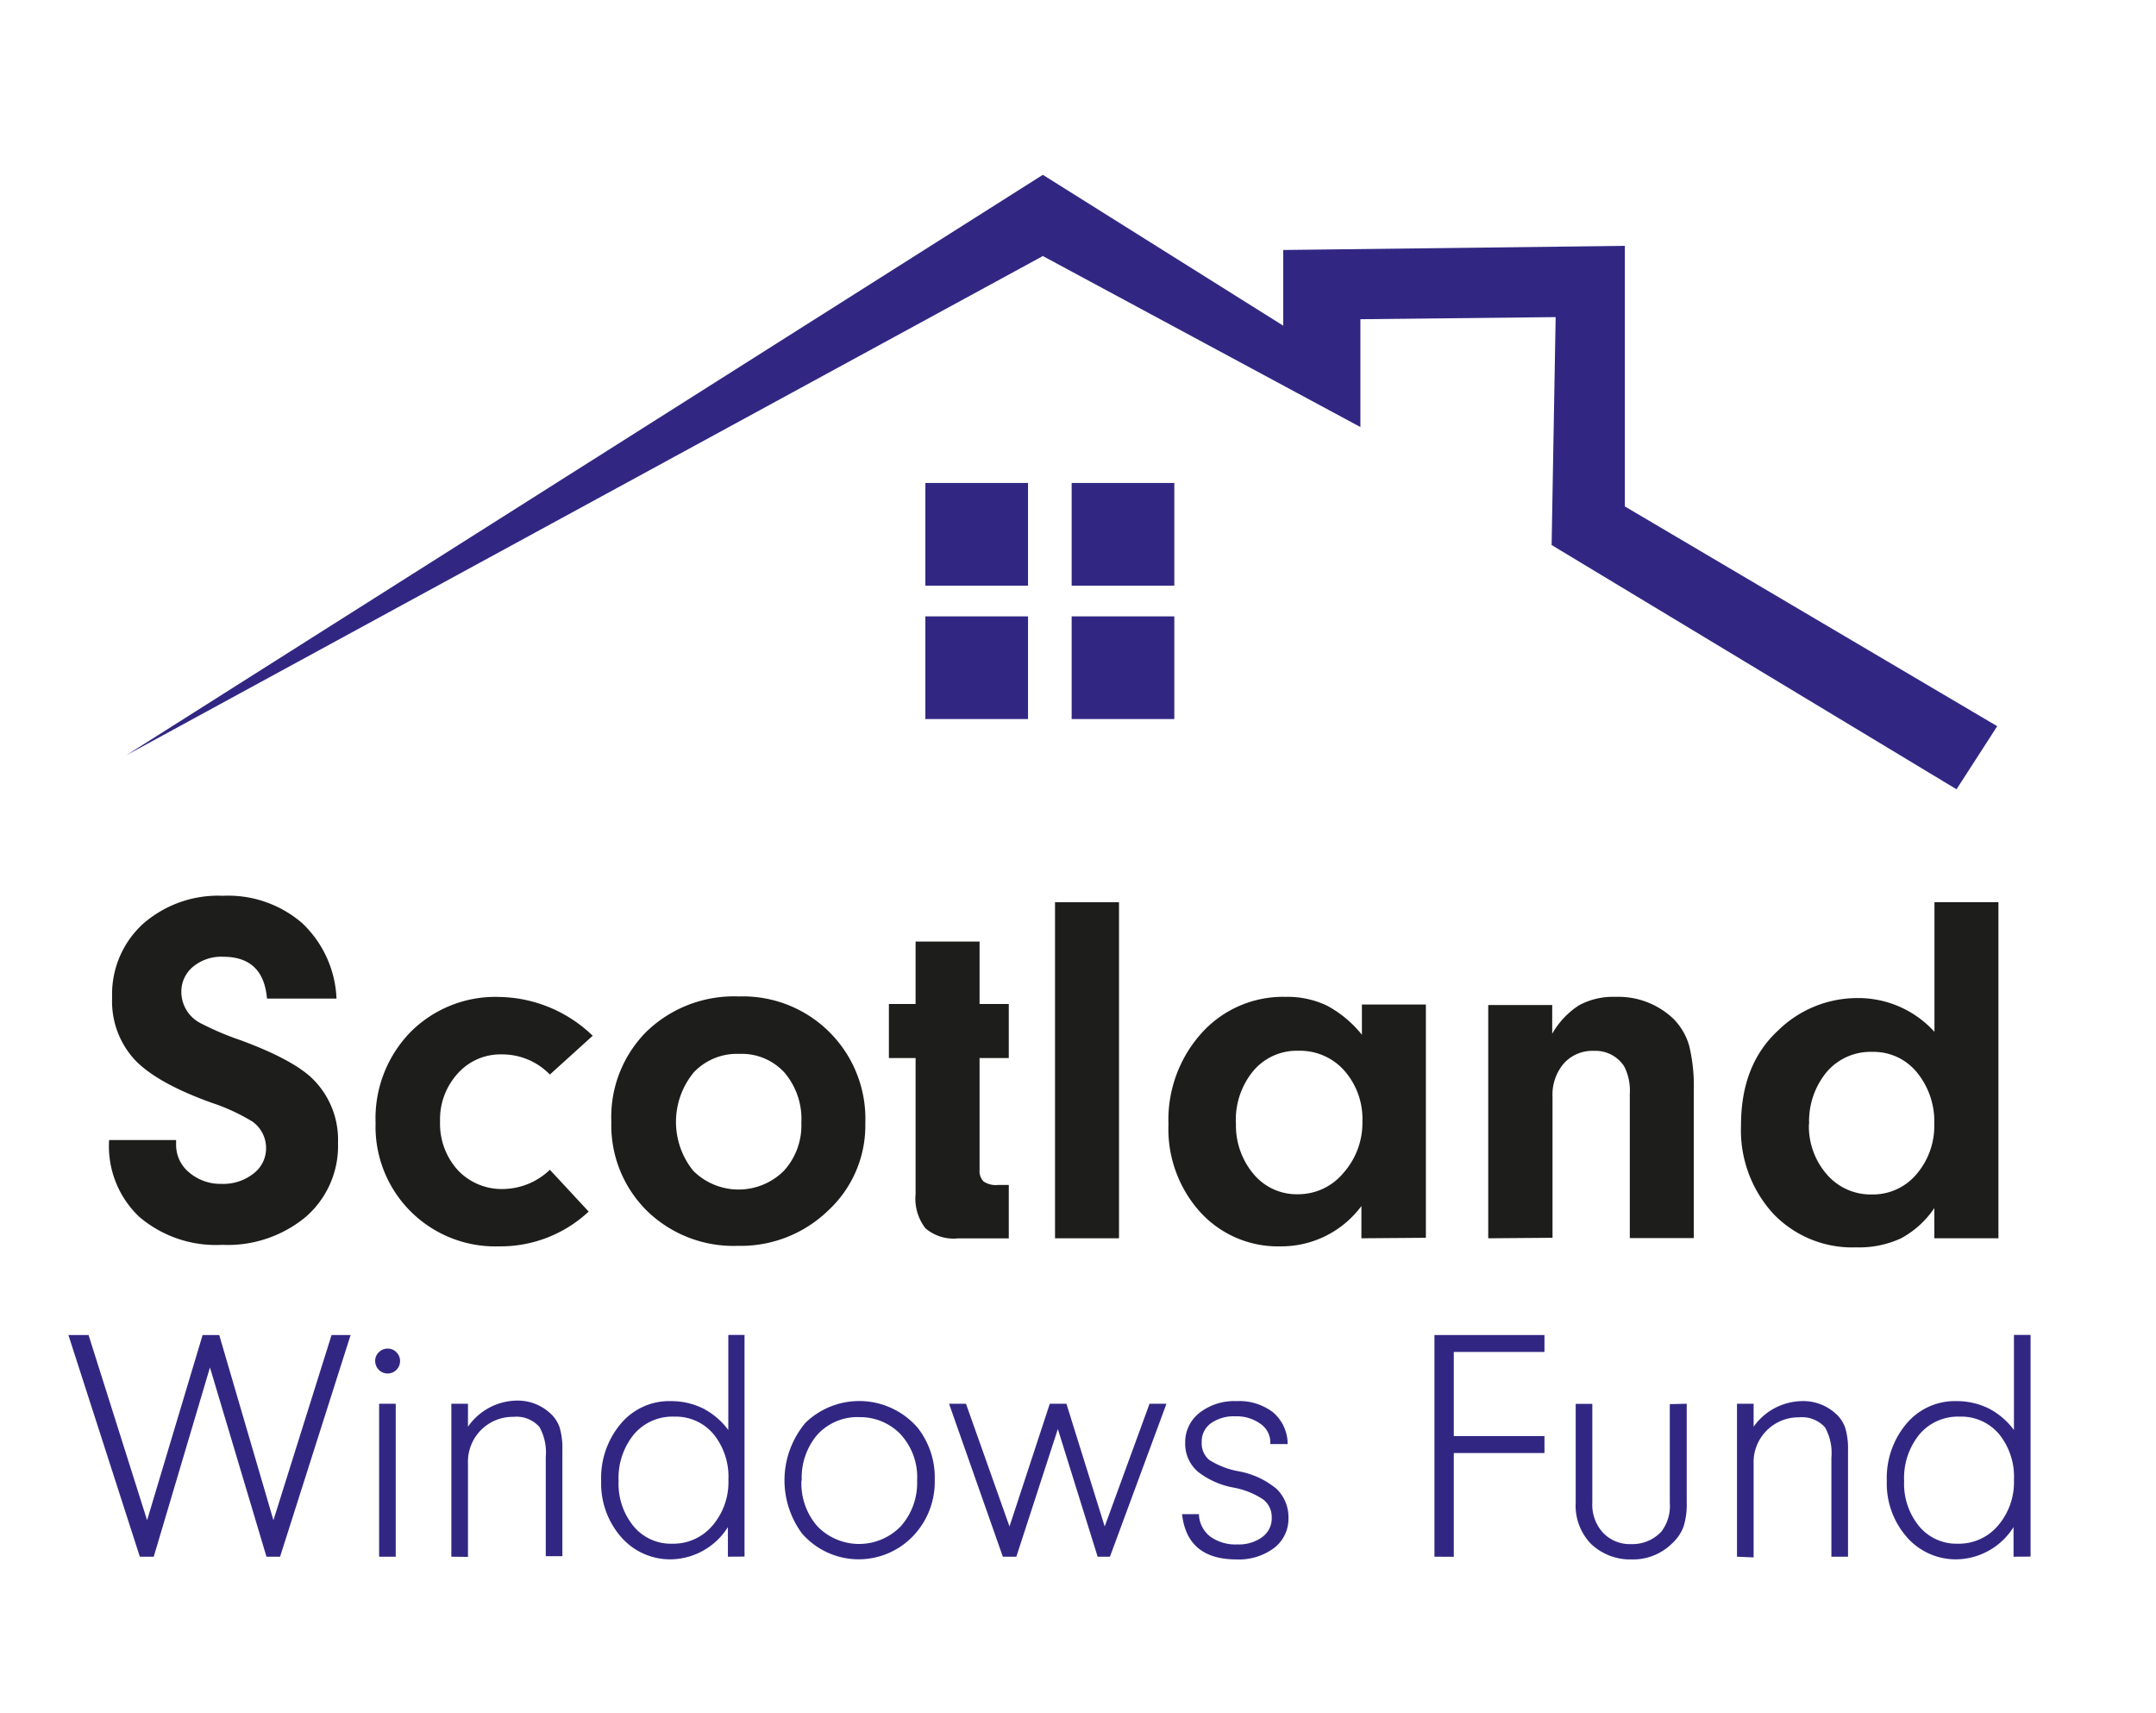
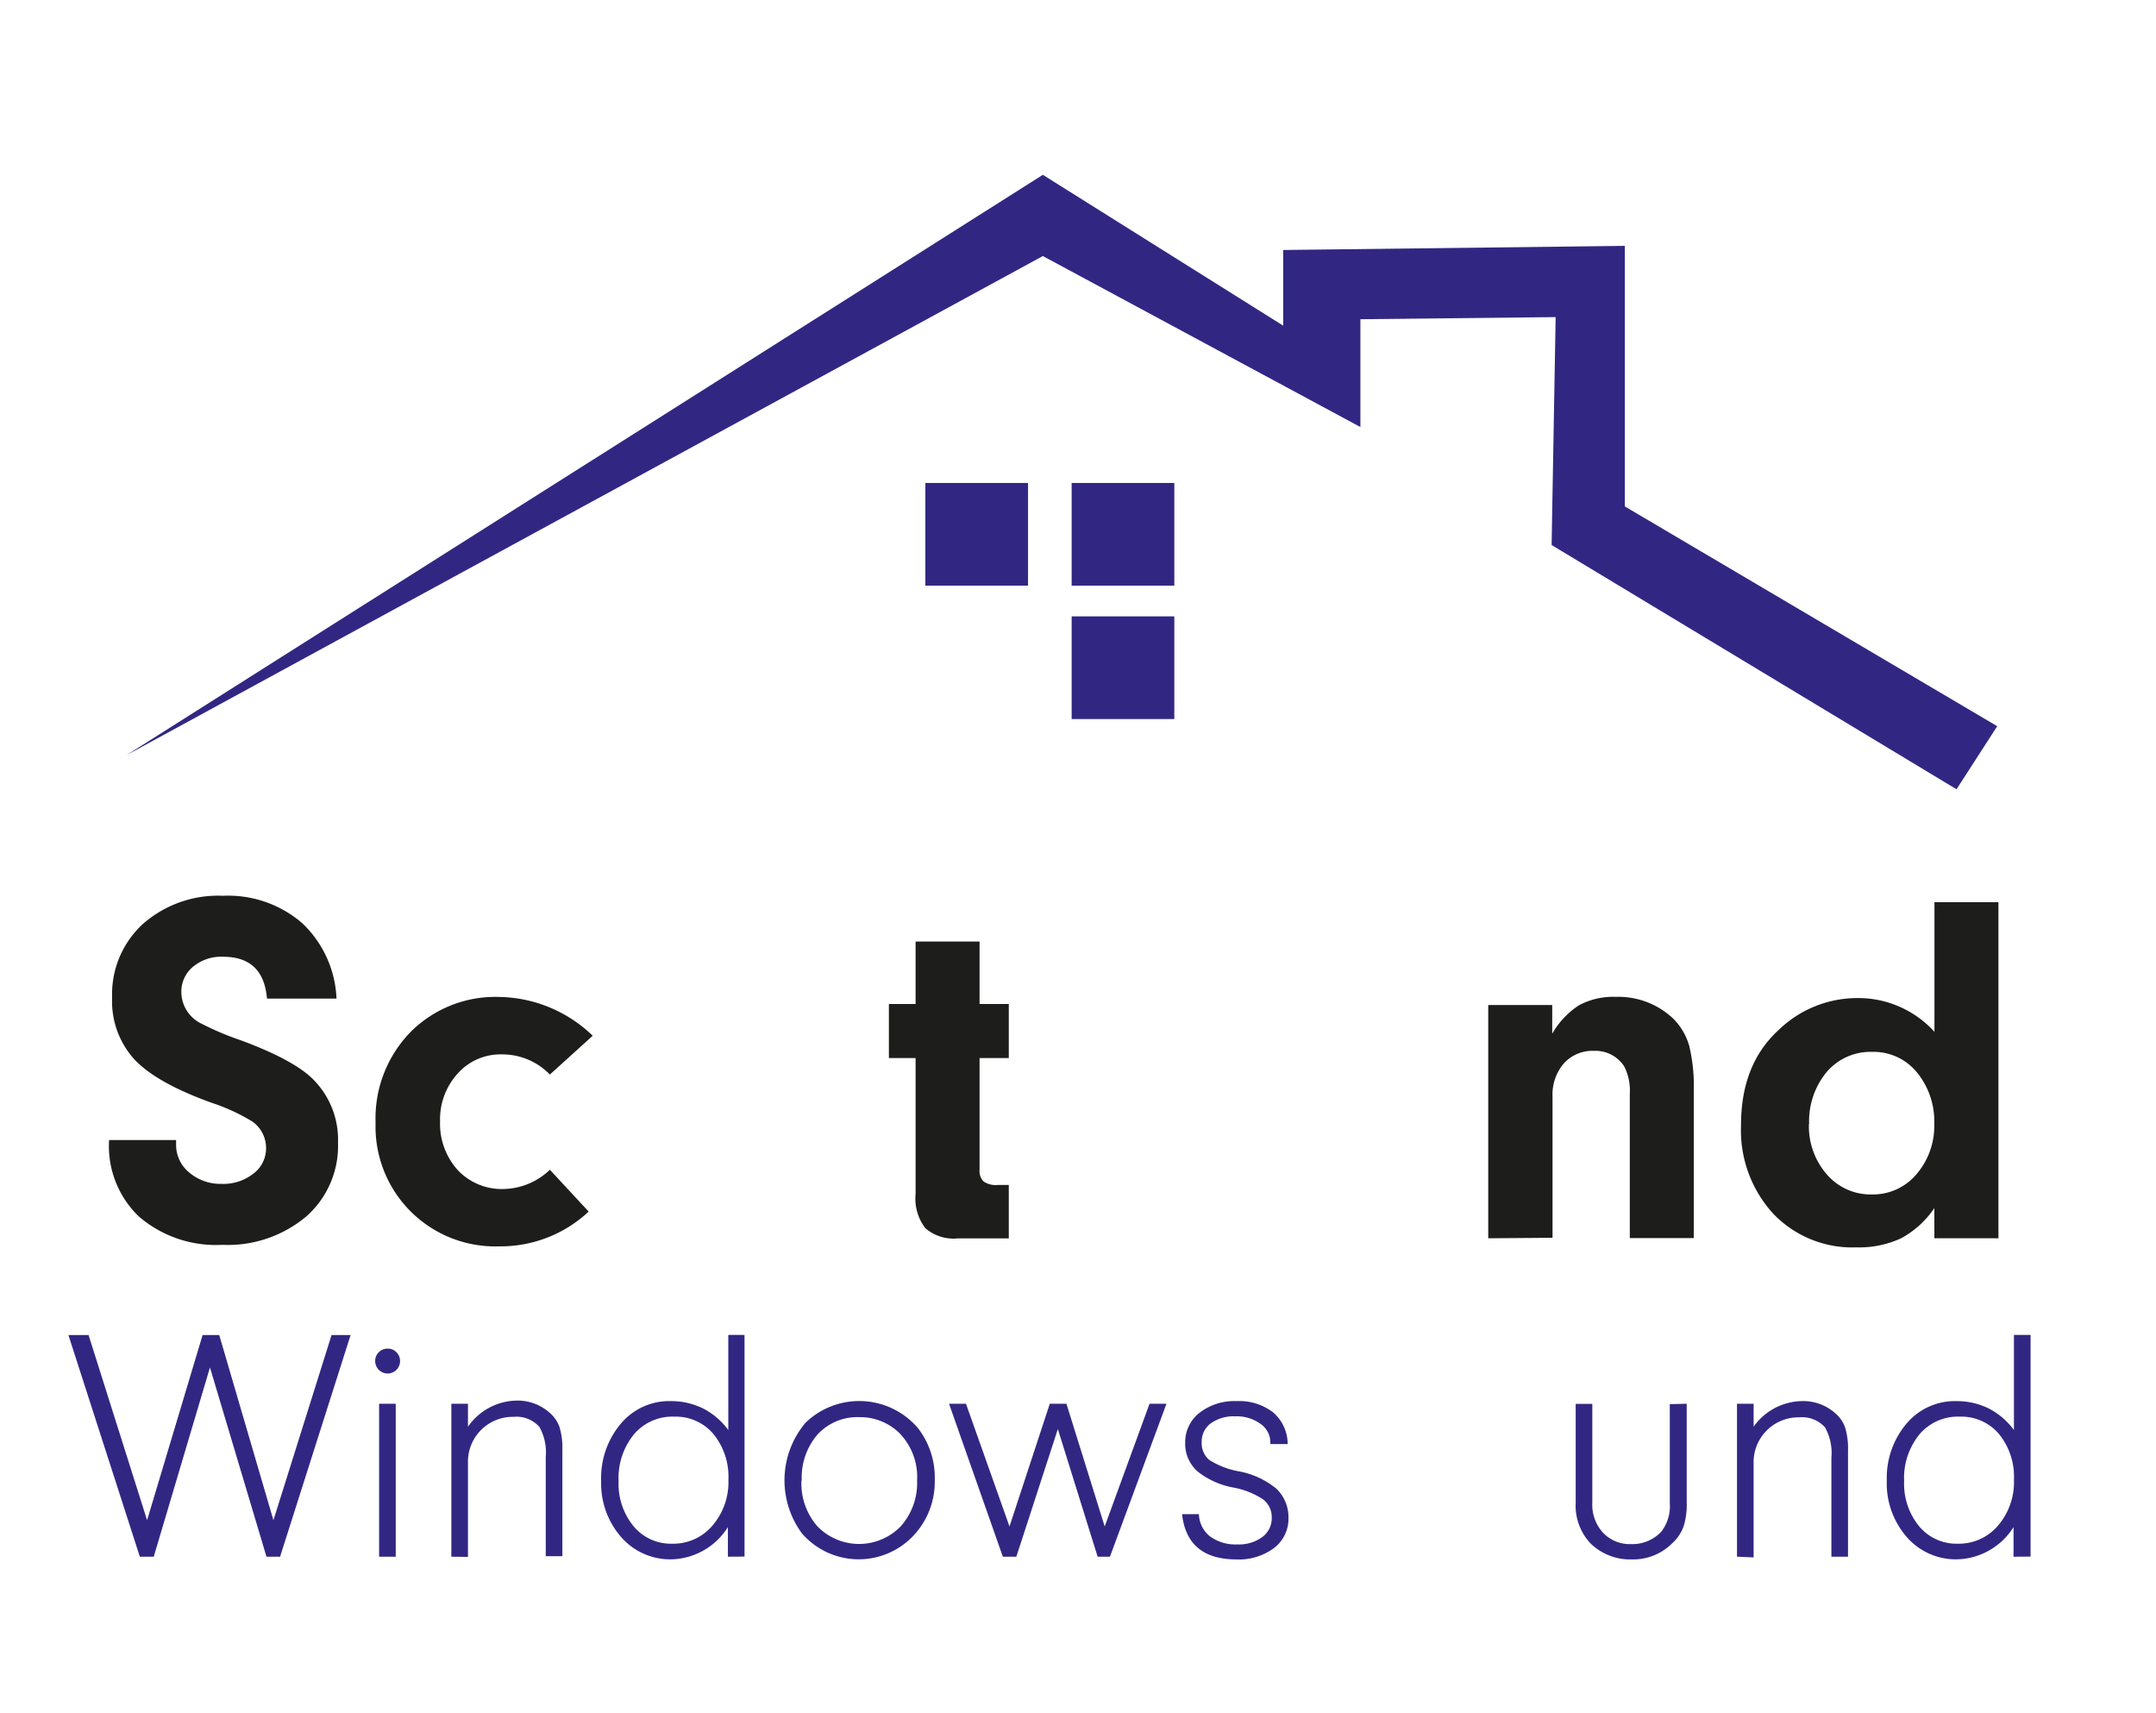
<svg xmlns="http://www.w3.org/2000/svg" id="Layer_1" data-name="Layer 1" viewBox="0 0 214 170">
  <defs>
    <style>.cls-1{fill:#1d1d1b;}.cls-2{fill:#312783;}</style>
  </defs>
  <title>SWF_Normal</title>
  <path class="cls-1" d="M10.83,113.14h6.65v.45a3.53,3.53,0,0,0,1.3,2.77A4.79,4.79,0,0,0,22,117.49a4.83,4.83,0,0,0,3.13-1,3.13,3.13,0,0,0,1.28-2.53,3.22,3.22,0,0,0-1.35-2.65,19.41,19.41,0,0,0-4-1.85q-5.45-1.95-7.67-4.27A8.56,8.56,0,0,1,11.13,99a9.45,9.45,0,0,1,3.05-7.3,11.29,11.29,0,0,1,7.95-2.8A11.23,11.23,0,0,1,30,91.62a10.9,10.9,0,0,1,3.4,7.48h-6.9q-.35-4.15-4.35-4.15a4.38,4.38,0,0,0-3,1A3.19,3.19,0,0,0,18,98.44a3.5,3.5,0,0,0,2,3.15,28.61,28.61,0,0,0,3.9,1.65q5,1.85,7,3.7a8.47,8.47,0,0,1,2.65,6.45,9.33,9.33,0,0,1-3.17,7.35,12.12,12.12,0,0,1-8.33,2.8,11.72,11.72,0,0,1-8.25-2.8A9.66,9.66,0,0,1,10.83,113.14Z" />
  <path class="cls-1" d="M54.58,116.09l3.85,4.15a12.81,12.81,0,0,1-8.9,3.45,11.88,11.88,0,0,1-12.25-12.25,12.28,12.28,0,0,1,3.45-9,11.89,11.89,0,0,1,8.85-3.5,13.65,13.65,0,0,1,9.25,3.85l-4.25,3.85a6.58,6.58,0,0,0-4.8-2,5.67,5.67,0,0,0-4.35,1.9,6.74,6.74,0,0,0-1.75,4.75,6.85,6.85,0,0,0,1.8,4.88A6,6,0,0,0,50,118,6.83,6.83,0,0,0,54.58,116.09Z" />
-   <path class="cls-1" d="M60.68,111.34a12,12,0,0,1,3.53-9,12.49,12.49,0,0,1,9.13-3.45,12.15,12.15,0,0,1,12.55,12.6,11.49,11.49,0,0,1-3.67,8.63,12.48,12.48,0,0,1-9,3.52,12.31,12.31,0,0,1-9-3.47A11.93,11.93,0,0,1,60.68,111.34Zm8.13-4.85a7.72,7.72,0,0,0,0,9.7,6.37,6.37,0,0,0,9,0,6.68,6.68,0,0,0,1.73-4.75,7.1,7.1,0,0,0-1.68-5,5.74,5.74,0,0,0-4.47-1.85A5.9,5.9,0,0,0,68.8,106.49Z" />
  <path class="cls-1" d="M90.88,118.49V105H88.23V99.64h2.65v-6.2h6.35v6.2h2.9V105h-2.9v11.1a1.45,1.45,0,0,0,.4,1.15,2.14,2.14,0,0,0,1.4.35h1.1v5.3H95.08a4.3,4.3,0,0,1-3.22-1A4.8,4.8,0,0,1,90.88,118.49Z" />
-   <path class="cls-1" d="M104.72,122.89V89.54h6.35v33.35Z" />
-   <path class="cls-1" d="M135.13,122.89v-3.2a9.9,9.9,0,0,1-8,4,10.43,10.43,0,0,1-8-3.4,12.3,12.3,0,0,1-3.15-8.7,12.86,12.86,0,0,1,3.3-9.08,10.88,10.88,0,0,1,8.35-3.58,9.07,9.07,0,0,1,4.1.88,11.33,11.33,0,0,1,3.45,2.88v-3h6.35v23.15Zm-12.45-11.45a7.48,7.48,0,0,0,1.75,5.08,5.57,5.57,0,0,0,4.4,2,5.83,5.83,0,0,0,4.52-2.12,7.48,7.48,0,0,0,1.88-5.12,7.24,7.24,0,0,0-1.77-5,5.87,5.87,0,0,0-4.58-2,5.63,5.63,0,0,0-4.48,2A7.61,7.61,0,0,0,122.67,111.44Z" />
  <path class="cls-1" d="M147.72,122.89V99.74h6.35v2.85a8.15,8.15,0,0,1,2.67-2.83,7.16,7.16,0,0,1,3.63-.83,7.92,7.92,0,0,1,5.7,2.15,6.21,6.21,0,0,1,1.6,2.72,16.92,16.92,0,0,1,.45,4.42v14.65h-6.35V108.54a5.28,5.28,0,0,0-.55-2.7,3.38,3.38,0,0,0-3-1.55,3.81,3.81,0,0,0-3,1.25,4.75,4.75,0,0,0-1.12,3.3v14Z" />
  <path class="cls-1" d="M192,122.89v-3a9.36,9.36,0,0,1-3.3,3,9.9,9.9,0,0,1-4.45.9,10.84,10.84,0,0,1-8.27-3.37,12.28,12.28,0,0,1-3.17-8.77q0-6,3.7-9.4a11.23,11.23,0,0,1,7.85-3.2,10.21,10.21,0,0,1,7.65,3.35V89.54h6.35v33.35Zm-12.45-11.35a7.25,7.25,0,0,0,1.77,5,5.73,5.73,0,0,0,4.48,2,5.65,5.65,0,0,0,4.42-2,7.35,7.35,0,0,0,1.77-5,7.65,7.65,0,0,0-1.75-5.15,5.54,5.54,0,0,0-4.4-2,5.72,5.72,0,0,0-4.53,2A7.66,7.66,0,0,0,179.57,111.54Z" />
  <path class="cls-2" d="M13.88,154.49l-7.09-22h2l5.81,18.38,5.51-18.38h1.65l5.38,18.38,5.77-18.38H34.8l-7,22H26.45l-5.61-18.78-5.58,18.78Z" />
  <path class="cls-2" d="M38.49,136.31a1.24,1.24,0,0,1-1.25-1.25,1.17,1.17,0,0,1,.36-.86,1.21,1.21,0,0,1,.89-.36,1.17,1.17,0,0,1,.86.36,1.21,1.21,0,0,1,.36.89,1.24,1.24,0,0,1-1.22,1.22Zm-.86,18.18V139.31h1.65v15.18Z" />
  <path class="cls-2" d="M44.8,154.49V139.31h1.65v2.28A6,6,0,0,1,51.17,139a4.76,4.76,0,0,1,3.37,1.19,3.33,3.33,0,0,1,1,1.45,7.21,7.21,0,0,1,.28,2.24v10.56H54.17v-9.83a5.19,5.19,0,0,0-.63-3,3.05,3.05,0,0,0-2.57-1,4.45,4.45,0,0,0-4.52,4.59v9.31Z" />
  <path class="cls-2" d="M72.25,154.49v-2.94a6.8,6.8,0,0,1-5.58,3.2,6.44,6.44,0,0,1-5-2.19,8.07,8.07,0,0,1-2-5.59,8.35,8.35,0,0,1,1.95-5.68,6.27,6.27,0,0,1,5-2.24,7.13,7.13,0,0,1,3.23.76,7.22,7.22,0,0,1,2.44,2.11v-9.44H73.9v22ZM61.4,147a6.63,6.63,0,0,0,1.49,4.47,4.81,4.81,0,0,0,3.83,1.73,5.09,5.09,0,0,0,4-1.8,6.61,6.61,0,0,0,1.58-4.54,6.71,6.71,0,0,0-1.49-4.55,4.9,4.9,0,0,0-3.89-1.72,5,5,0,0,0-4,1.76A6.86,6.86,0,0,0,61.4,147Z" />
  <path class="cls-2" d="M79.55,152.11a8.87,8.87,0,0,1,.4-10.91,7.67,7.67,0,0,1,11.15.51,8,8,0,0,1,1.68,5.18,7.77,7.77,0,0,1-2.18,5.58,7.46,7.46,0,0,1-11.06-.36Zm0-5.18a6.46,6.46,0,0,0,1.58,4.54,5.76,5.76,0,0,0,8.28,0,6.47,6.47,0,0,0,1.62-4.52,6.26,6.26,0,0,0-1.72-4.69,5.57,5.57,0,0,0-4-1.62,5.38,5.38,0,0,0-4.19,1.75A6.57,6.57,0,0,0,79.58,146.93Z" />
  <path class="cls-2" d="M99.54,154.49,94.2,139.31h1.68l4.32,12.18,4-12.18h1.65l3.8,12.18,4.45-12.18h1.68l-5.61,15.18h-1.22L105,141.82l-4.12,12.67Z" />
  <path class="cls-2" d="M117.33,150.27H119a2.93,2.93,0,0,0,1.11,2.21,4.29,4.29,0,0,0,2.72.79,3.91,3.91,0,0,0,2.46-.73,2.3,2.3,0,0,0,.94-1.91,2.21,2.21,0,0,0-.86-1.83,7.91,7.91,0,0,0-2.94-1.17,8.12,8.12,0,0,1-3.5-1.55,3.64,3.64,0,0,1-1.29-2.87,3.69,3.69,0,0,1,1.42-3,5.62,5.62,0,0,1,3.66-1.16,5.5,5.5,0,0,1,3.65,1.12,4.15,4.15,0,0,1,1.44,3.14h-1.72v-.17a2.23,2.23,0,0,0-1-1.85,4,4,0,0,0-2.47-.73,3.9,3.9,0,0,0-2.43.69,2.21,2.21,0,0,0-.91,1.85,2.15,2.15,0,0,0,.74,1.78,8.1,8.1,0,0,0,2.85,1.12,8.18,8.18,0,0,1,3.83,1.75,3.91,3.91,0,0,1,1.19,2.87,3.65,3.65,0,0,1-1.42,3,5.84,5.84,0,0,1-3.76,1.14Q117.83,154.75,117.33,150.27Z" />
-   <path class="cls-2" d="M142.38,154.49v-22H153.3v1.68h-9v8.35h9v1.68h-9v10.3Z" />
  <path class="cls-2" d="M167.42,139.31v9.8a7.34,7.34,0,0,1-.31,2.38,4.24,4.24,0,0,1-1.11,1.65,5.5,5.5,0,0,1-4.06,1.62,5.63,5.63,0,0,1-4.06-1.58,5.48,5.48,0,0,1-1.48-4.06v-9.8h1.65v9.8a4.12,4.12,0,0,0,1.07,3,3.68,3.68,0,0,0,2.79,1.12,3.93,3.93,0,0,0,3-1.25,4.16,4.16,0,0,0,.83-2.84v-9.8Z" />
  <path class="cls-2" d="M172.41,154.49V139.31h1.65v2.28a6,6,0,0,1,4.72-2.54,4.77,4.77,0,0,1,3.37,1.19,3.32,3.32,0,0,1,1,1.45,7.21,7.21,0,0,1,.28,2.24v10.56h-1.65v-9.83a5.19,5.19,0,0,0-.63-3,3.05,3.05,0,0,0-2.57-1,4.45,4.45,0,0,0-4.52,4.59v9.31Z" />
  <path class="cls-2" d="M199.86,154.49v-2.94a6.8,6.8,0,0,1-5.58,3.2,6.44,6.44,0,0,1-5-2.19,8.07,8.07,0,0,1-2-5.59,8.35,8.35,0,0,1,1.95-5.68,6.27,6.27,0,0,1,5-2.24,7.13,7.13,0,0,1,3.23.76,7.22,7.22,0,0,1,2.44,2.11v-9.44h1.65v22ZM189,147a6.63,6.63,0,0,0,1.49,4.47,4.81,4.81,0,0,0,3.83,1.73,5.09,5.09,0,0,0,4-1.8,6.61,6.61,0,0,0,1.58-4.54,6.71,6.71,0,0,0-1.49-4.55,4.9,4.9,0,0,0-3.89-1.72,5,5,0,0,0-4,1.76A6.86,6.86,0,0,0,189,147Z" />
  <polygon class="cls-2" points="12.56 74.94 103.51 17.35 127.37 32.32 127.37 24.81 161.28 24.4 161.28 50.26 198.24 72.07 194.2 78.33 154.01 54.09 154.41 31.47 135.03 31.68 135.03 42.38 103.51 25.41 12.56 74.94" />
  <rect class="cls-2" x="91.85" y="47.93" width="10.19" height="10.19" />
  <rect class="cls-2" x="106.37" y="47.93" width="10.19" height="10.19" />
-   <rect class="cls-2" x="91.85" y="61.17" width="10.19" height="10.19" />
  <rect class="cls-2" x="106.37" y="61.17" width="10.19" height="10.19" />
</svg>